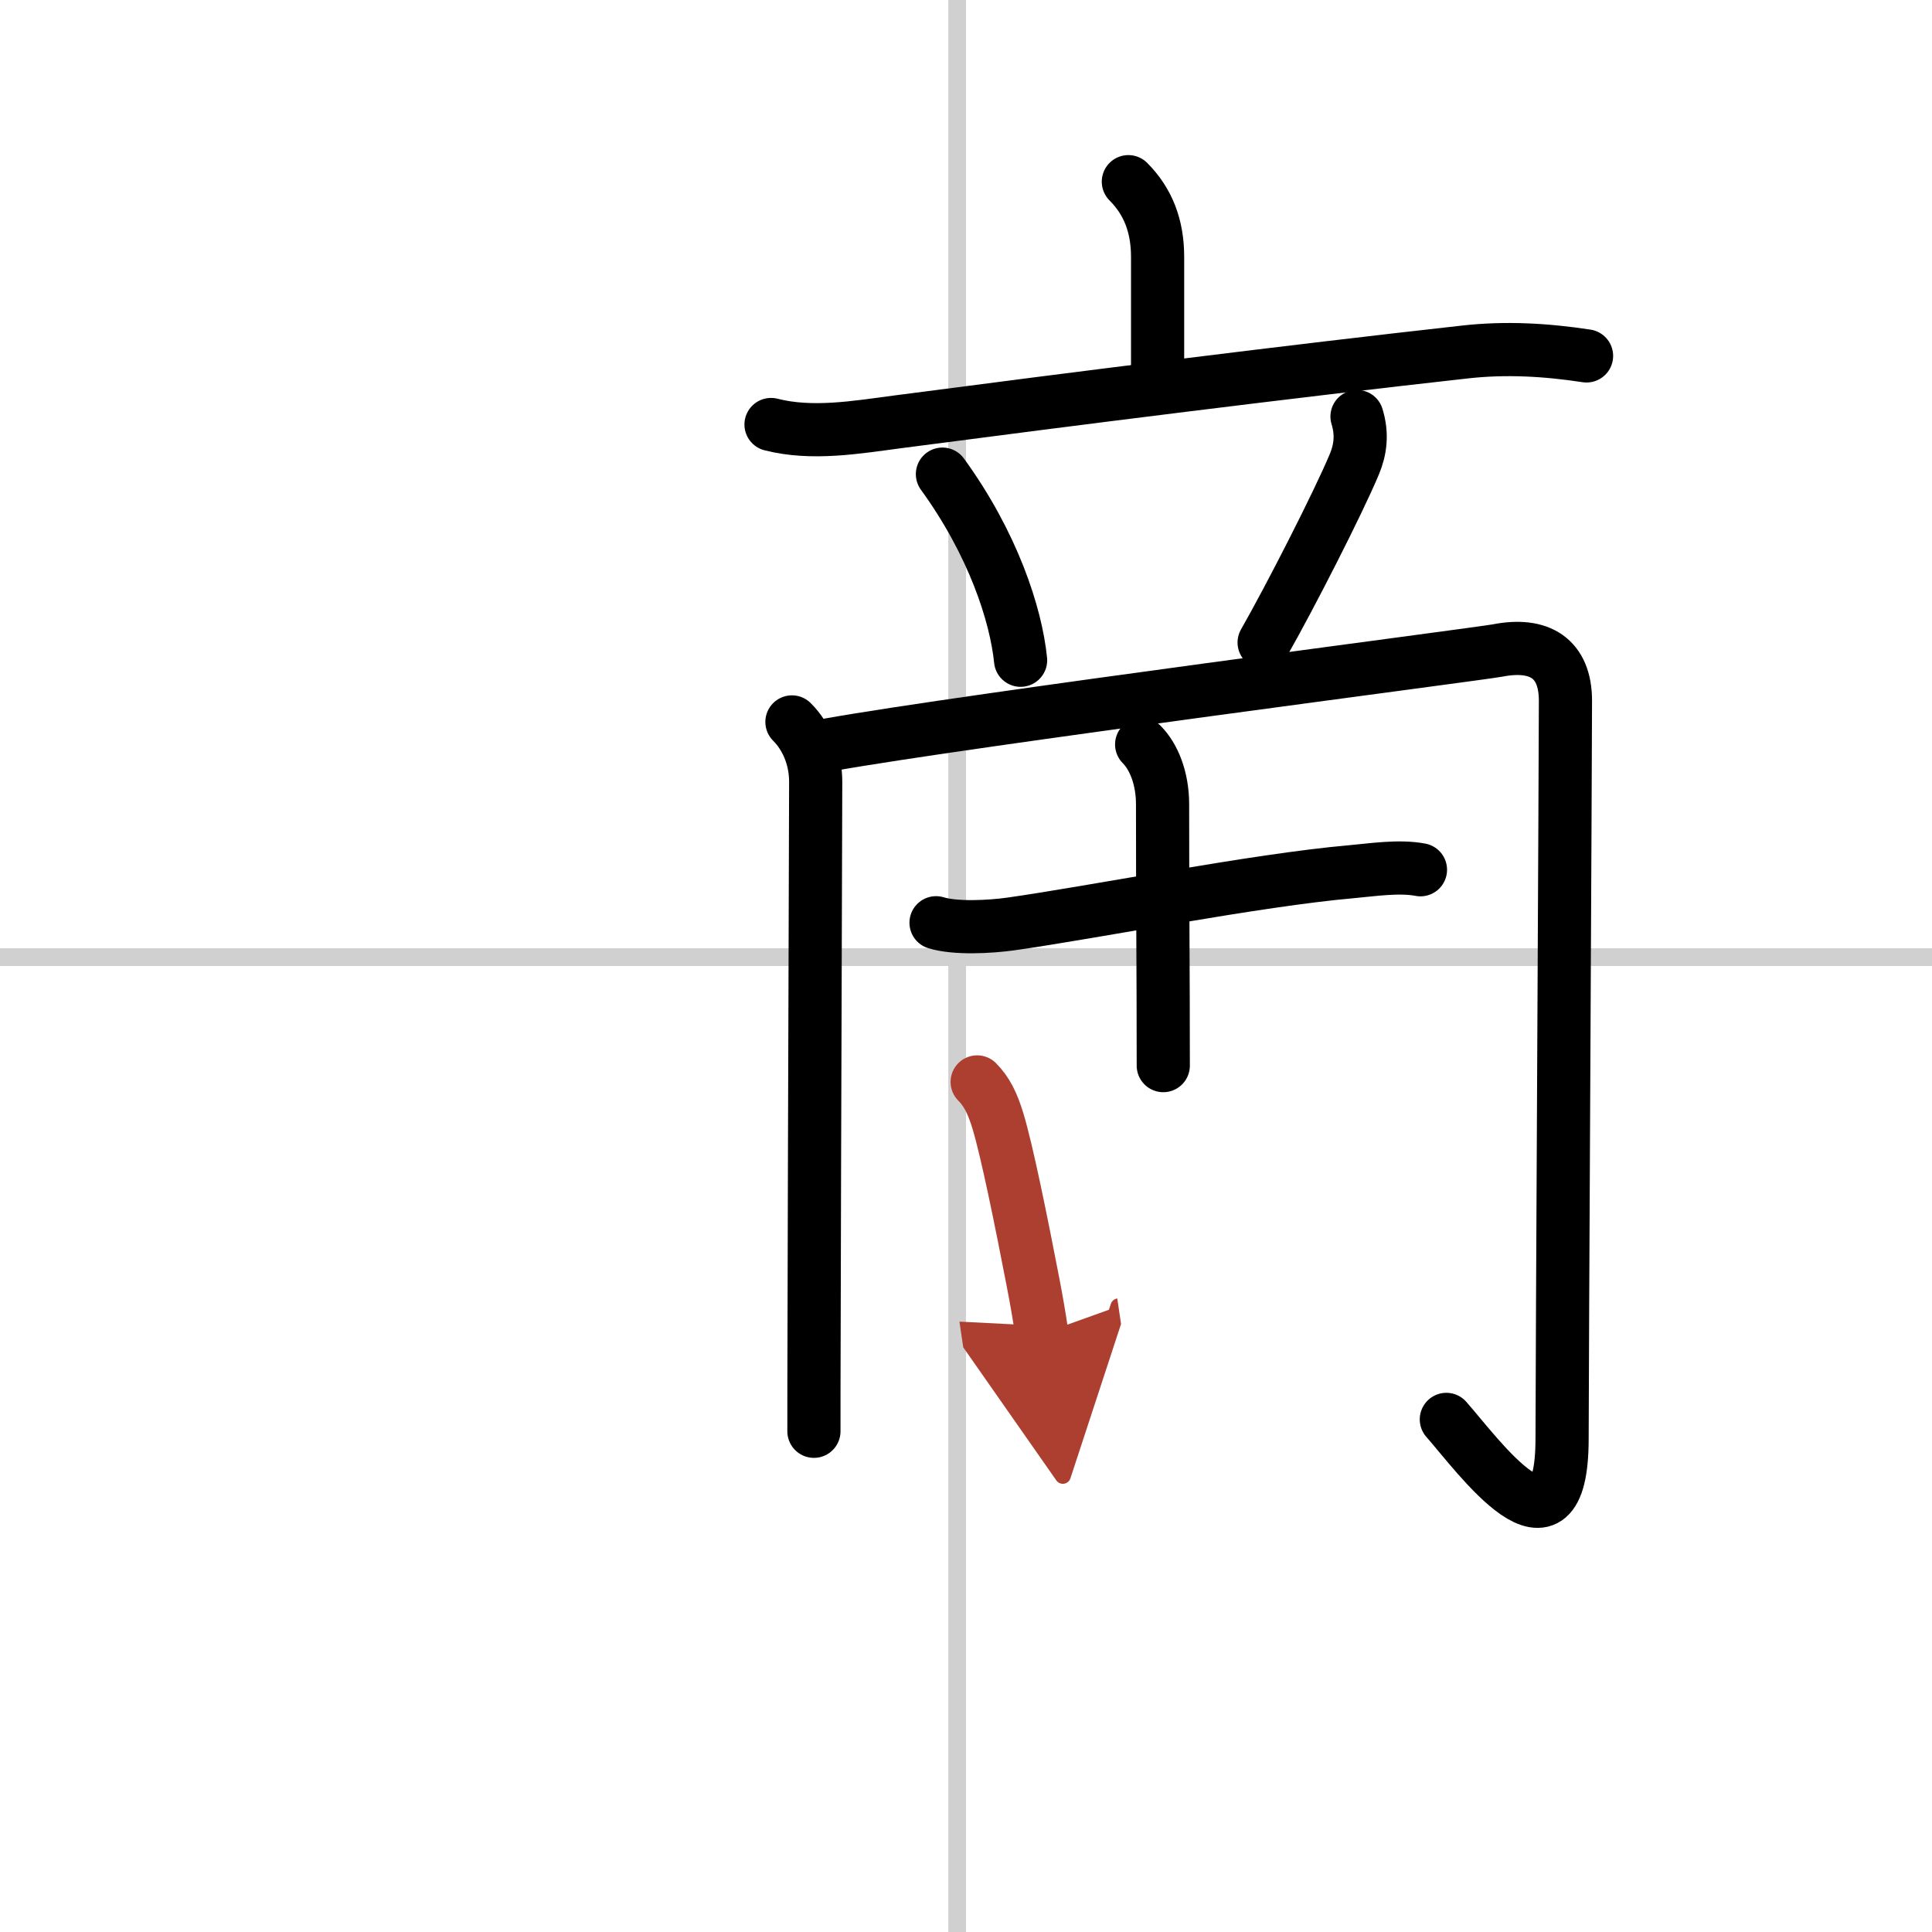
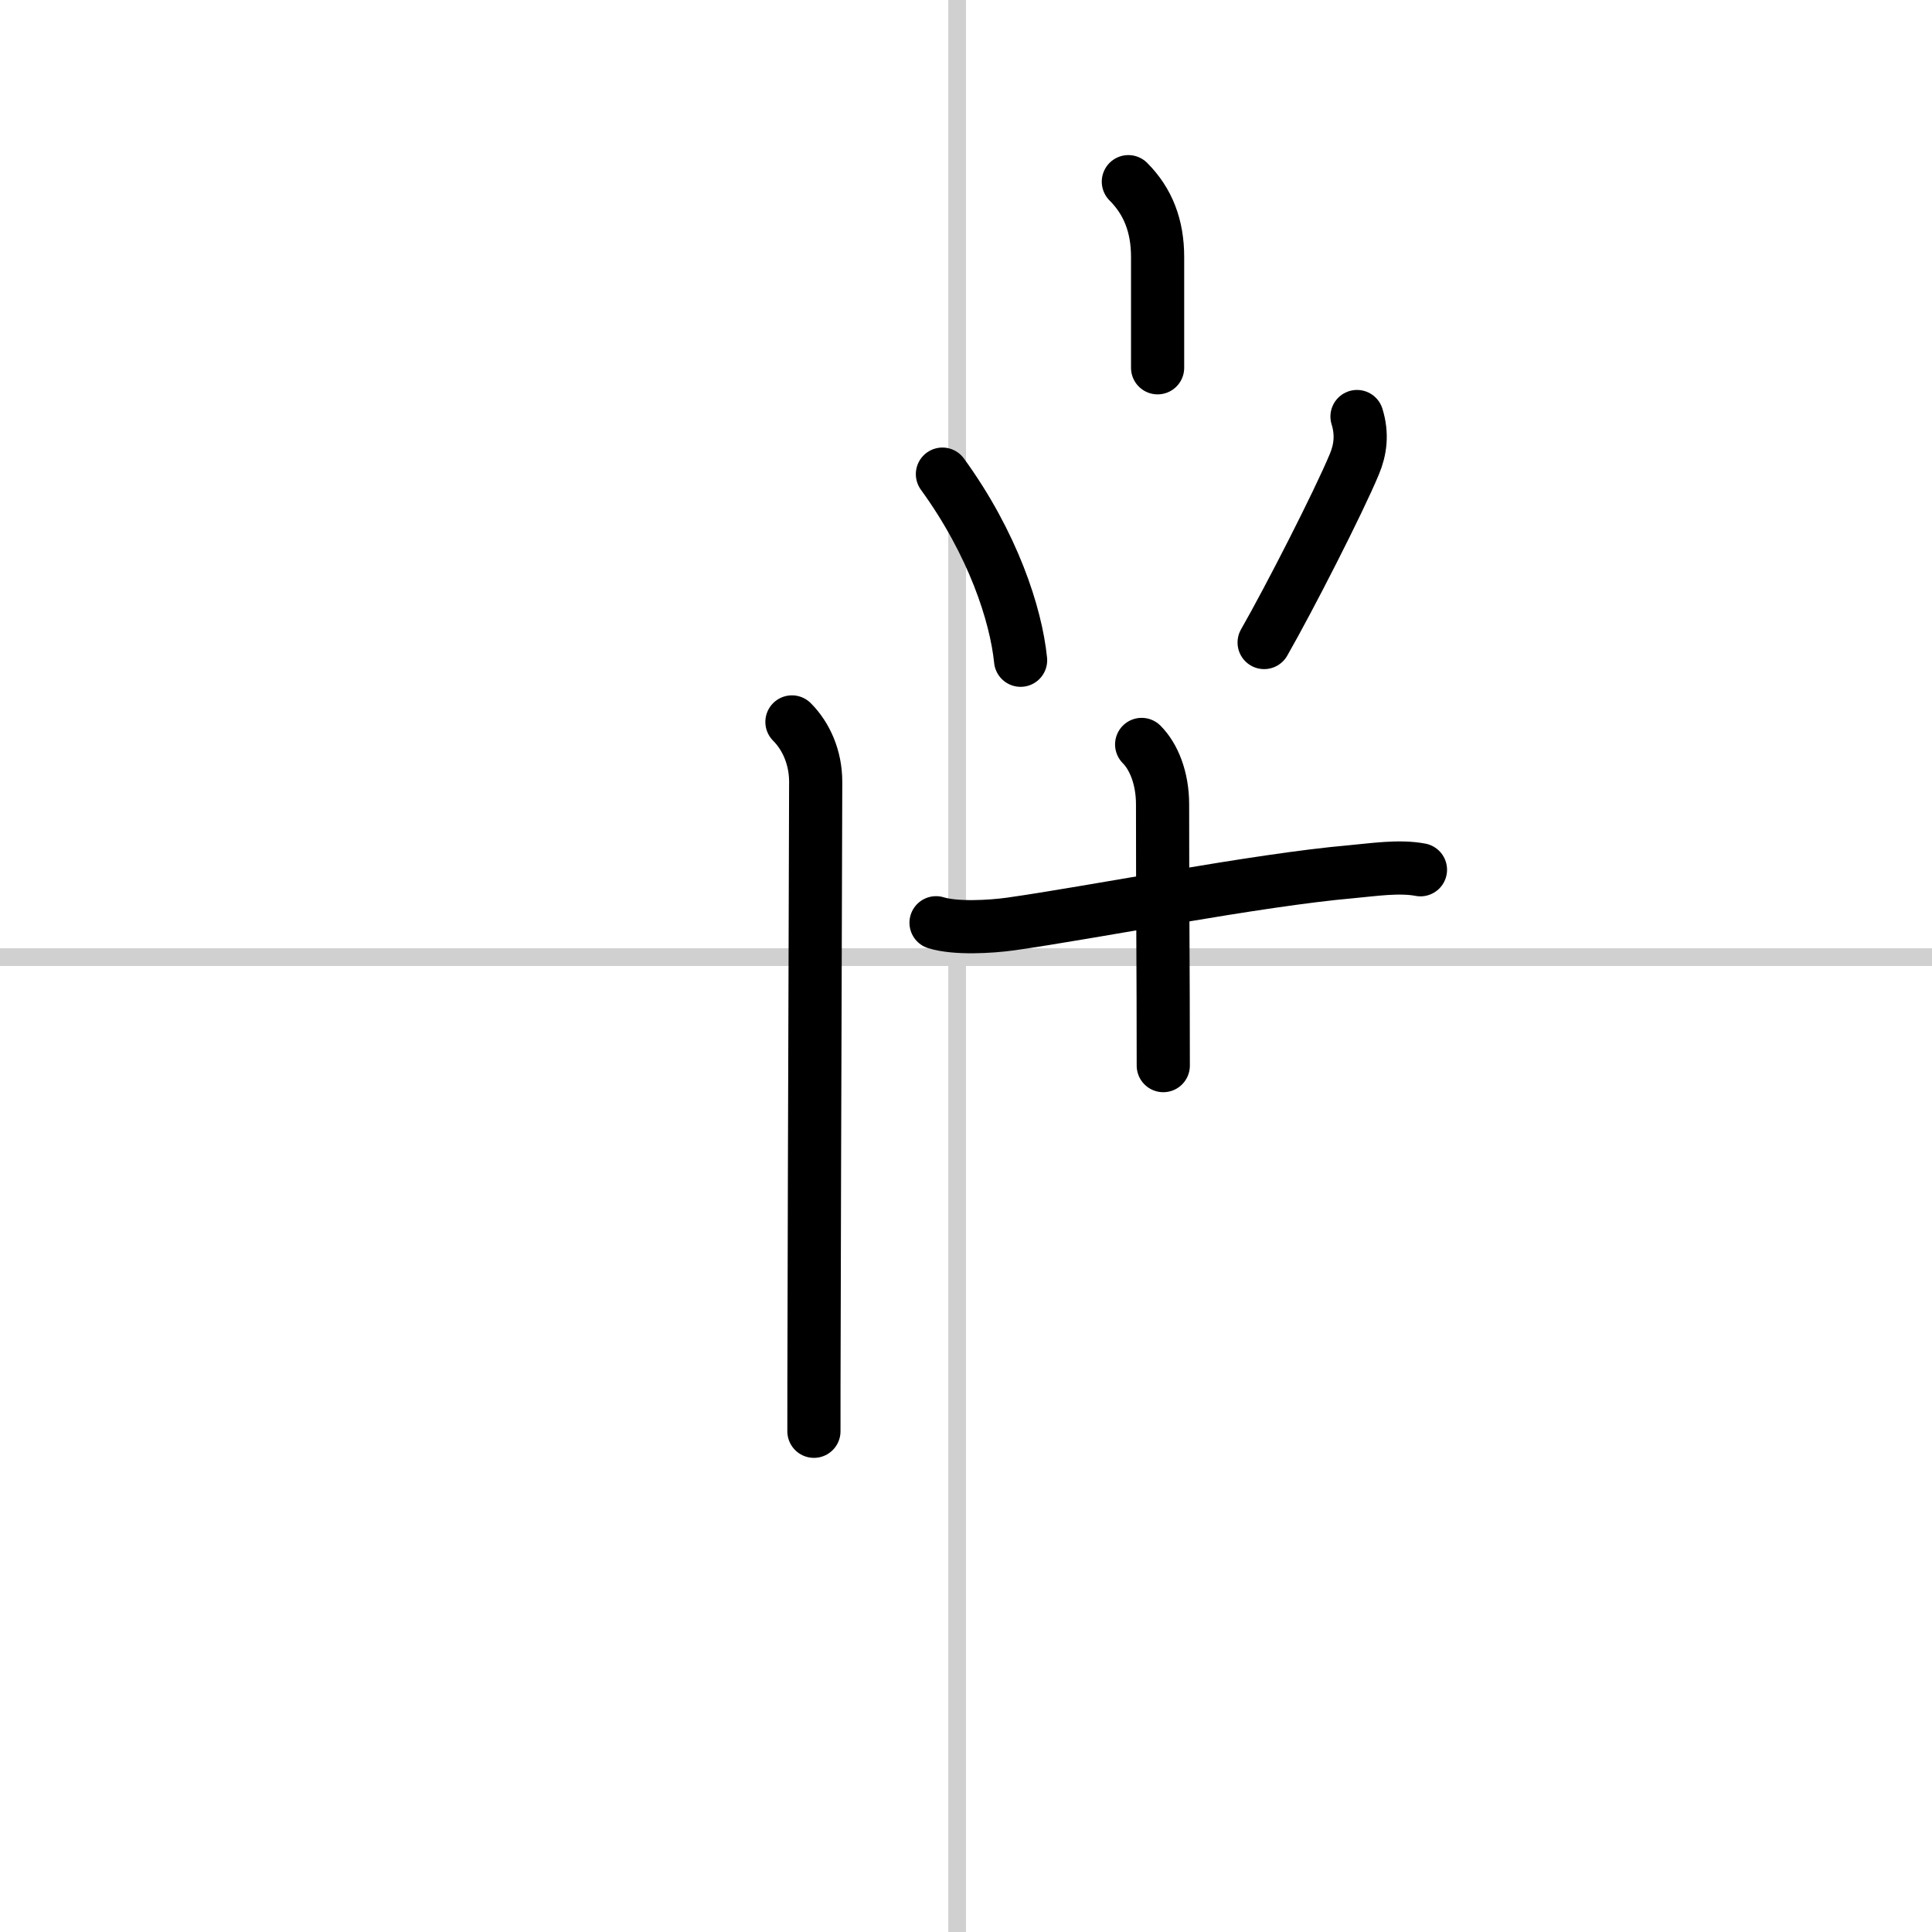
<svg xmlns="http://www.w3.org/2000/svg" width="400" height="400" viewBox="0 0 109 109">
  <defs>
    <marker id="a" markerWidth="4" orient="auto" refX="1" refY="5" viewBox="0 0 10 10">
-       <polyline points="0 0 10 5 0 10 1 5" fill="#ad3f31" stroke="#ad3f31" />
-     </marker>
+       </marker>
  </defs>
  <g fill="none" stroke="#000" stroke-linecap="round" stroke-linejoin="round" stroke-width="3">
    <rect width="100%" height="100%" fill="#fff" stroke="#fff" />
    <line x1="54" x2="54" y2="109" stroke="#d0d0d0" stroke-width="1" />
    <line x2="109" y1="54" y2="54" stroke="#d0d0d0" stroke-width="1" />
    <path d="m63.66 10.25c1.11 1.11 1.65 2.5 1.65 4.25v6.25" />
-     <path d="m43.5 23.95c2.31 0.59 4.8 0.16 7.14-0.15 9.99-1.31 22.19-2.85 32-3.94 2.3-0.26 4.58-0.13 6.87 0.22" />
    <path d="m53.17 26.75c2.85 3.92 4.15 7.92 4.41 10.5" />
    <path d="m76.56 23.5c0.31 1 0.19 1.88-0.15 2.69-0.9 2.16-3.66 7.56-5.09 10.06" />
    <path d="m44.68 40.73c0.79 0.79 1.34 1.99 1.34 3.38 0 2.67-0.07 20.11-0.09 30.76-0.01 2.38-0.01 4.42-0.01 5.88" />
-     <path d="m46.77 42.02c7.86-1.4 36.61-5.11 37.72-5.32 2.36-0.46 3.83 0.43 3.83 2.84 0 2.96-0.19 38.09-0.19 41.62 0 7.59-4.76 0.92-6.53-1.08" />
    <path d="m52.81 52.06c1.1 0.34 3.06 0.23 4.21 0.07 4.68-0.66 13.84-2.48 19.23-2.95 1.21-0.11 2.69-0.34 3.89-0.11" />
    <path d="m64.41 42c0.67 0.67 1.18 1.88 1.18 3.38 0 6.62 0.04 8.93 0.04 14.74" />
-     <path d="m55.13 61.04c0.54 0.54 0.87 1.21 1.17 2.2 0.5 1.64 1.31 5.62 2 9.2 0.19 0.98 0.35 1.93 0.48 2.81" marker-end="url(#a)" stroke="#ad3f31" />
  </g>
</svg>